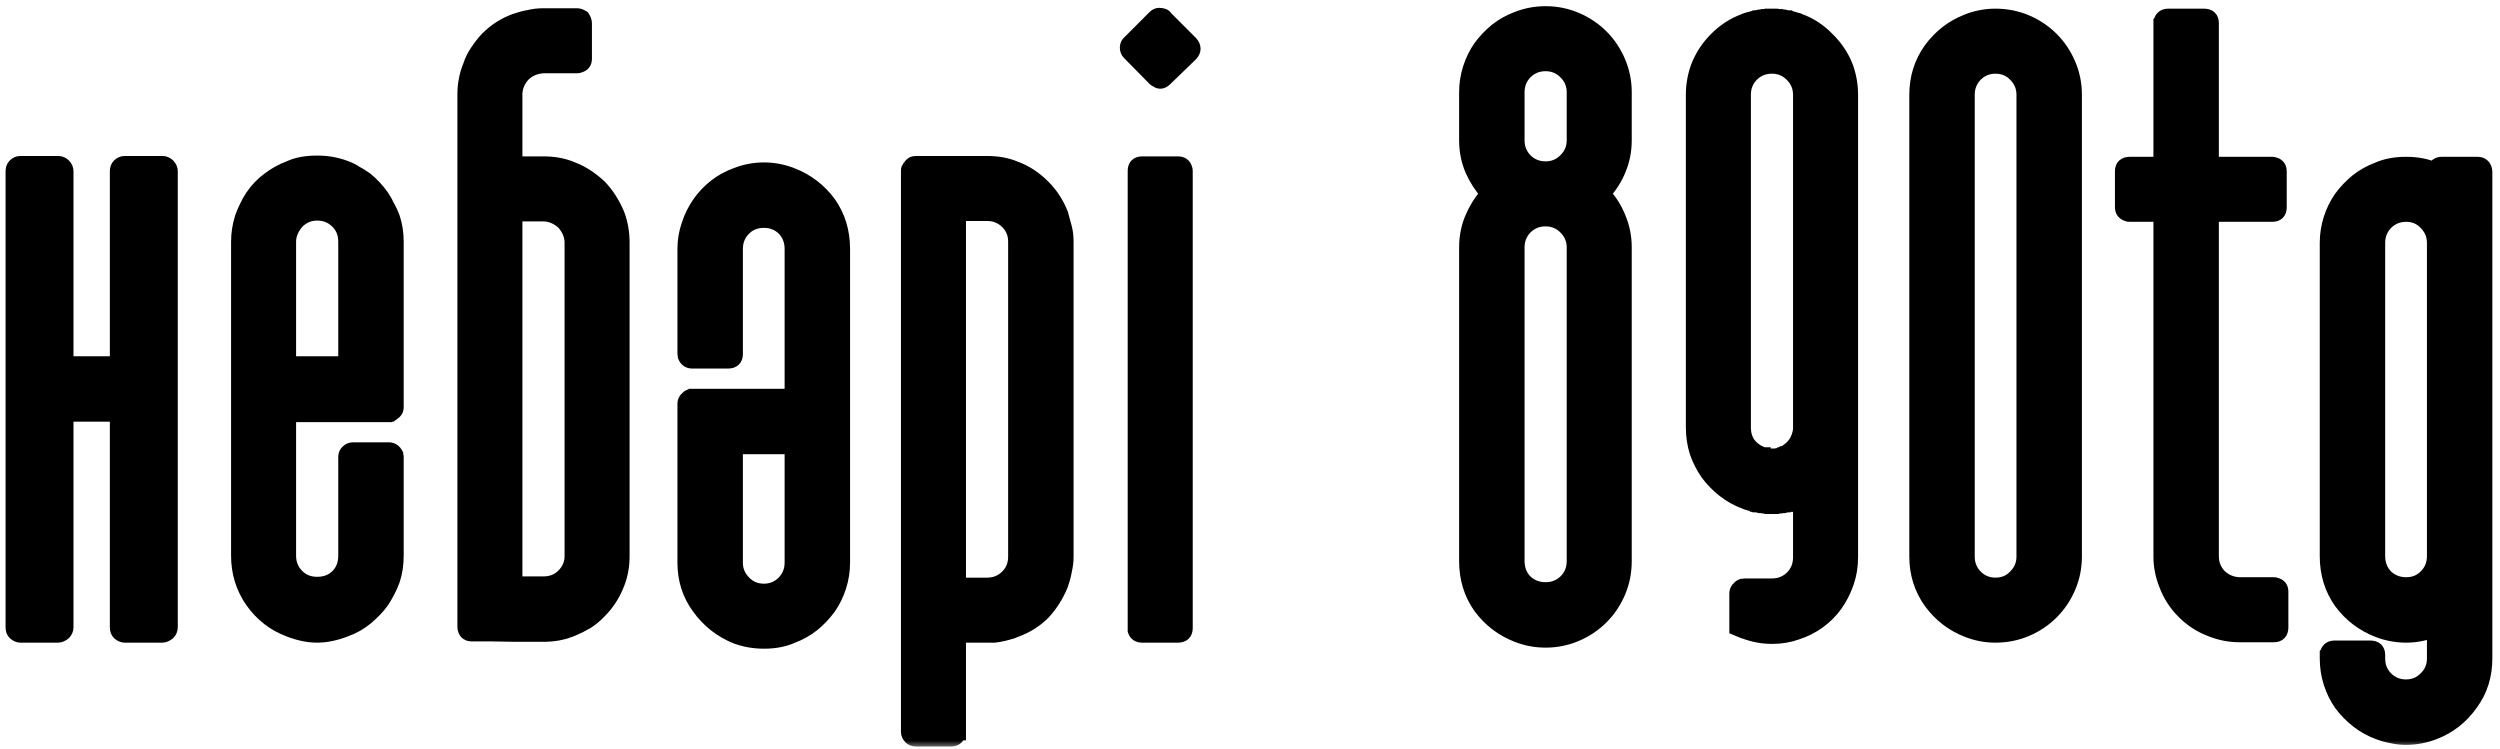
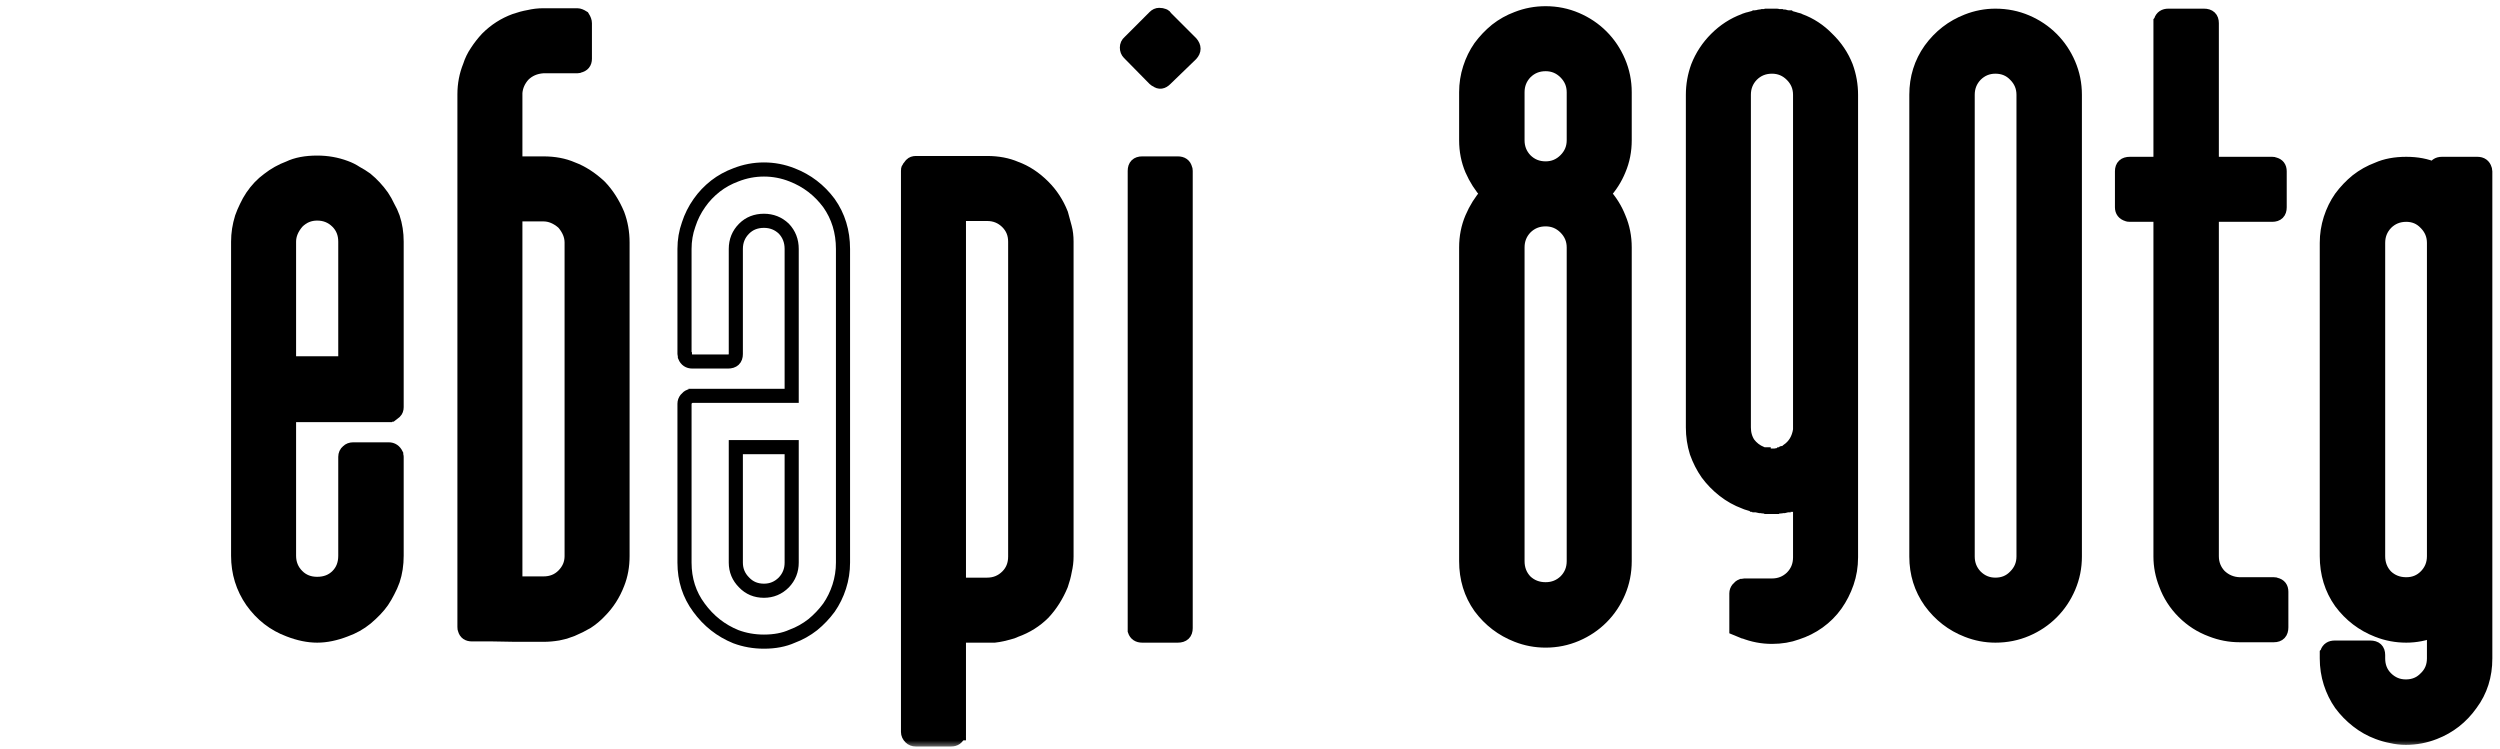
<svg xmlns="http://www.w3.org/2000/svg" width="177" height="53" viewBox="0 0 177 53" fill="none">
  <mask id="path-1-outside-1_9_1474" maskUnits="userSpaceOnUse" x="-0.106" y="-0.062" width="177" height="53" fill="black">
    <rect fill="white" x="-0.106" y="-0.062" width="177" height="53" />
    <path d="M12.086 44.414C12.086 44.57 12.027 44.707 11.91 44.824C11.754 44.941 11.617 45 11.5 45H8.834C8.697 45 8.56 44.941 8.423 44.824C8.326 44.727 8.277 44.59 8.277 44.414V29.355H4.703V44.414C4.703 44.57 4.644 44.707 4.527 44.824C4.371 44.941 4.234 45 4.117 45H1.451C1.314 45 1.177 44.941 1.041 44.824C0.943 44.727 0.894 44.59 0.894 44.414V12.129C0.894 11.953 0.943 11.816 1.041 11.719C1.158 11.602 1.295 11.543 1.451 11.543H4.117C4.273 11.543 4.41 11.602 4.527 11.719C4.644 11.836 4.703 11.973 4.703 12.129V25.723H8.277V12.129C8.277 11.953 8.326 11.816 8.423 11.719C8.541 11.602 8.677 11.543 8.834 11.543H11.5C11.656 11.543 11.793 11.602 11.91 11.719C12.027 11.836 12.086 11.973 12.086 12.129V44.414Z" />
    <path d="M20.463 29.385V39.346C20.463 39.912 20.659 40.391 21.049 40.781C21.42 41.152 21.889 41.338 22.456 41.338C23.041 41.338 23.52 41.152 23.891 40.781C24.262 40.41 24.448 39.932 24.448 39.346V32.344C24.448 32.188 24.506 32.06 24.623 31.963C24.721 31.865 24.848 31.816 25.004 31.816H27.524C27.758 31.816 27.934 31.934 28.051 32.168V32.256C28.071 32.256 28.081 32.285 28.081 32.344V39.346C28.081 39.971 27.993 40.547 27.817 41.074C27.719 41.348 27.602 41.611 27.465 41.865C27.348 42.1 27.211 42.334 27.055 42.568C26.782 42.959 26.401 43.359 25.913 43.77C25.483 44.121 24.995 44.395 24.448 44.59C23.745 44.863 23.081 45 22.456 45C21.831 45 21.166 44.863 20.463 44.59C19.409 44.199 18.54 43.525 17.856 42.568C17.192 41.611 16.86 40.537 16.86 39.346V17.109C16.86 16.543 16.948 15.977 17.123 15.41C17.221 15.137 17.328 14.883 17.446 14.648C17.563 14.395 17.7 14.15 17.856 13.916C18.188 13.428 18.569 13.027 18.998 12.715C19.448 12.363 19.936 12.09 20.463 11.895C20.991 11.641 21.655 11.514 22.456 11.514C23.159 11.514 23.823 11.631 24.448 11.865C24.721 11.963 24.975 12.09 25.209 12.246C25.463 12.383 25.698 12.529 25.913 12.685C26.342 13.037 26.723 13.447 27.055 13.916C27.211 14.15 27.348 14.395 27.465 14.648C27.602 14.883 27.719 15.137 27.817 15.41C27.993 15.938 28.081 16.504 28.081 17.109V28.828C28.081 28.965 28.041 29.072 27.963 29.15L27.7 29.355H27.612C27.592 29.355 27.573 29.365 27.553 29.385C27.553 29.385 27.543 29.385 27.524 29.385H20.463ZM20.463 25.723H24.448V17.109C24.448 16.543 24.262 16.074 23.891 15.703C23.5 15.312 23.022 15.117 22.456 15.117C21.909 15.117 21.44 15.312 21.049 15.703C20.659 16.152 20.463 16.621 20.463 17.109V25.723Z" />
    <path d="M43.724 15.176C43.958 15.801 44.075 16.465 44.075 17.168V39.375C44.075 40.078 43.958 40.723 43.724 41.309C43.431 42.07 43.011 42.725 42.464 43.272C42.191 43.565 41.888 43.818 41.556 44.033C41.224 44.228 40.872 44.404 40.501 44.56C40.345 44.619 40.179 44.678 40.003 44.736C39.827 44.775 39.661 44.815 39.505 44.853C39.154 44.912 38.812 44.941 38.48 44.941H36.487L34.847 44.912H33.411C33.138 44.912 32.972 44.795 32.913 44.56C32.894 44.541 32.884 44.482 32.884 44.385V6.68C32.884 5.977 33.011 5.312 33.265 4.688C33.382 4.316 33.548 3.975 33.763 3.662C33.978 3.33 34.222 3.018 34.495 2.725C35.062 2.158 35.716 1.738 36.458 1.465C36.79 1.348 37.122 1.26 37.454 1.201C37.786 1.123 38.118 1.084 38.45 1.084H40.882C40.98 1.084 41.107 1.133 41.263 1.23C41.361 1.387 41.409 1.523 41.409 1.641V4.16C41.409 4.434 41.273 4.6 40.999 4.658C40.98 4.678 40.941 4.688 40.882 4.688H38.45C37.884 4.727 37.415 4.932 37.044 5.303C36.712 5.674 36.527 6.094 36.487 6.562V11.572H38.48C39.241 11.572 39.915 11.699 40.501 11.953C41.185 12.207 41.839 12.627 42.464 13.213C42.972 13.74 43.392 14.395 43.724 15.176ZM40.472 17.168C40.472 16.68 40.277 16.211 39.886 15.762C39.437 15.371 38.968 15.176 38.48 15.176H36.487V41.309H38.48C39.046 41.309 39.515 41.123 39.886 40.752C40.277 40.361 40.472 39.902 40.472 39.375V17.168Z" />
    <path d="M75.509 39.404C75.509 39.736 75.47 40.068 75.391 40.4C75.333 40.732 75.245 41.065 75.128 41.397C74.815 42.158 74.395 42.822 73.868 43.389C73.321 43.935 72.667 44.346 71.905 44.619C71.749 44.697 71.583 44.756 71.407 44.795C71.251 44.834 71.095 44.873 70.938 44.912C70.763 44.951 70.587 44.98 70.411 45C70.235 45 70.059 45 69.884 45H67.891V51.914C67.872 51.914 67.862 51.934 67.862 51.973C67.784 52.227 67.608 52.353 67.335 52.353H64.845C64.688 52.353 64.561 52.305 64.464 52.207C64.347 52.09 64.288 51.963 64.288 51.826V12.1C64.288 12.002 64.298 11.943 64.317 11.924L64.522 11.66C64.6 11.582 64.708 11.543 64.845 11.543H69.884C70.645 11.543 71.319 11.67 71.905 11.924C72.608 12.178 73.263 12.607 73.868 13.213C74.415 13.76 74.835 14.404 75.128 15.146L75.391 16.113C75.47 16.406 75.509 16.738 75.509 17.109V39.404ZM71.876 17.109C71.876 16.562 71.69 16.104 71.319 15.732C70.928 15.342 70.45 15.146 69.884 15.146H67.891V41.397H69.884C70.45 41.397 70.928 41.201 71.319 40.81C71.69 40.44 71.876 39.971 71.876 39.404V17.109Z" />
    <path d="M83.945 44.473C83.945 44.824 83.759 45 83.388 45H80.869C80.595 45 80.42 44.883 80.341 44.648V12.1C80.341 11.748 80.517 11.572 80.869 11.572H83.388C83.681 11.572 83.857 11.699 83.916 11.953C83.935 11.973 83.945 12.021 83.945 12.1V44.473ZM84.326 3.047C84.56 3.32 84.56 3.584 84.326 3.838L82.509 5.596C82.295 5.811 82.09 5.84 81.894 5.684C81.836 5.664 81.787 5.635 81.748 5.596L79.931 3.75C79.834 3.652 79.785 3.525 79.785 3.369C79.785 3.213 79.843 3.086 79.961 2.988L81.748 1.201C81.845 1.104 81.953 1.055 82.07 1.055C82.187 1.055 82.295 1.074 82.392 1.113C82.451 1.133 82.49 1.172 82.509 1.23L84.326 3.047Z" />
    <path d="M115.027 9.932C115.027 10.674 114.89 11.367 114.616 12.012C114.363 12.637 114.001 13.203 113.532 13.711C114.001 14.219 114.363 14.795 114.616 15.44C114.89 16.084 115.027 16.777 115.027 17.52V39.727C115.027 40.508 114.88 41.24 114.587 41.924C114.294 42.607 113.894 43.203 113.386 43.711C112.878 44.219 112.282 44.619 111.599 44.912C110.915 45.205 110.193 45.352 109.431 45.352C108.728 45.352 108.054 45.225 107.409 44.971C106.355 44.56 105.486 43.897 104.802 42.978C104.138 42.041 103.806 40.957 103.806 39.727V17.52C103.806 16.777 103.943 16.084 104.216 15.44C104.489 14.795 104.851 14.219 105.3 13.711C104.851 13.203 104.489 12.637 104.216 12.012C103.943 11.367 103.806 10.674 103.806 9.932V6.533C103.806 5.947 103.894 5.381 104.07 4.834C104.245 4.287 104.489 3.789 104.802 3.34C105.134 2.891 105.515 2.49 105.945 2.139C106.394 1.787 106.882 1.514 107.409 1.318C108.054 1.064 108.728 0.938 109.431 0.938C110.193 0.938 110.915 1.084 111.599 1.377C112.282 1.67 112.878 2.07 113.386 2.578C113.894 3.086 114.294 3.682 114.587 4.365C114.88 5.049 115.027 5.771 115.027 6.533V9.932ZM107.439 9.932C107.439 10.479 107.624 10.947 107.995 11.338C108.386 11.729 108.864 11.924 109.431 11.924C109.978 11.924 110.447 11.729 110.837 11.338C111.228 10.947 111.423 10.479 111.423 9.932V6.533C111.423 5.986 111.228 5.518 110.837 5.127C110.447 4.736 109.978 4.541 109.431 4.541C108.864 4.541 108.386 4.736 107.995 5.127C107.624 5.518 107.439 5.986 107.439 6.533V9.932ZM111.423 17.52C111.423 16.973 111.228 16.504 110.837 16.113C110.447 15.723 109.978 15.527 109.431 15.527C108.864 15.527 108.386 15.723 107.995 16.113C107.624 16.504 107.439 16.973 107.439 17.52V39.727C107.439 40.293 107.624 40.772 107.995 41.162C108.386 41.533 108.864 41.719 109.431 41.719C109.978 41.719 110.447 41.533 110.837 41.162C111.228 40.772 111.423 40.293 111.423 39.727V17.52Z" />
    <path d="M123.522 35.537C122.994 35.342 122.506 35.068 122.057 34.717C121.607 34.365 121.217 33.965 120.885 33.516C120.572 33.066 120.318 32.568 120.123 32.022C119.947 31.455 119.859 30.869 119.859 30.264V6.709C119.859 6.025 119.977 5.361 120.211 4.717C120.504 3.975 120.934 3.32 121.5 2.754C122.086 2.168 122.75 1.738 123.492 1.465C123.492 1.465 123.512 1.455 123.551 1.436C123.551 1.436 123.609 1.416 123.727 1.377C123.766 1.377 123.785 1.377 123.785 1.377C123.805 1.357 123.824 1.348 123.844 1.348L124.166 1.26C124.205 1.26 124.234 1.25 124.254 1.23C124.293 1.23 124.322 1.23 124.342 1.23C124.381 1.211 124.42 1.201 124.459 1.201C124.479 1.201 124.498 1.201 124.518 1.201C124.537 1.182 124.557 1.172 124.576 1.172C124.693 1.172 124.762 1.162 124.781 1.143H125.016C125.016 1.143 125.035 1.133 125.074 1.113H125.807C125.826 1.113 125.836 1.123 125.836 1.143C125.855 1.143 125.875 1.143 125.895 1.143H126.1C126.139 1.162 126.217 1.172 126.334 1.172C126.354 1.172 126.363 1.182 126.363 1.201C126.383 1.201 126.402 1.201 126.422 1.201C126.461 1.201 126.5 1.211 126.539 1.23C126.578 1.23 126.617 1.23 126.656 1.23C126.676 1.25 126.705 1.26 126.744 1.26L127.066 1.348C127.086 1.348 127.096 1.357 127.096 1.377C127.115 1.377 127.135 1.377 127.154 1.377C127.311 1.416 127.379 1.436 127.359 1.436C127.379 1.455 127.398 1.465 127.418 1.465C128.16 1.738 128.814 2.168 129.381 2.754C129.967 3.32 130.406 3.975 130.699 4.717C130.934 5.361 131.051 6.025 131.051 6.709V39.463C131.051 40.088 130.953 40.684 130.758 41.25C130.563 41.816 130.299 42.334 129.967 42.803C129.635 43.272 129.225 43.682 128.736 44.033C128.268 44.365 127.76 44.619 127.213 44.795C126.686 44.99 126.1 45.088 125.455 45.088C124.772 45.088 124.107 44.961 123.463 44.707H123.434L122.936 44.502V42.012C122.936 41.895 122.975 41.787 123.053 41.69C123.131 41.592 123.219 41.523 123.316 41.484C123.355 41.484 123.385 41.484 123.404 41.484C123.424 41.465 123.453 41.455 123.492 41.455H125.455C126.002 41.455 126.471 41.27 126.861 40.898C127.252 40.508 127.447 40.029 127.447 39.463V35.508C127.428 35.527 127.398 35.537 127.359 35.537L127.242 35.596L126.832 35.713C126.813 35.713 126.793 35.723 126.773 35.742C126.754 35.742 126.725 35.742 126.686 35.742C126.647 35.742 126.617 35.752 126.598 35.772C126.598 35.772 126.578 35.772 126.539 35.772L126.305 35.83H126.158C126.139 35.85 126.09 35.859 126.012 35.859H125.865C125.826 35.859 125.797 35.869 125.777 35.889H125.133C125.113 35.869 125.074 35.859 125.016 35.859H124.869C124.811 35.859 124.772 35.85 124.752 35.83H124.605L124.342 35.772C124.322 35.772 124.303 35.772 124.283 35.772C124.264 35.752 124.244 35.742 124.225 35.742C124.186 35.742 124.156 35.742 124.137 35.742C124.117 35.723 124.088 35.713 124.049 35.713L123.668 35.596L123.522 35.537ZM123.463 30.264C123.463 30.693 123.57 31.074 123.785 31.406C124.02 31.719 124.322 31.953 124.693 32.109L124.723 32.139C124.762 32.139 124.781 32.148 124.781 32.168C124.801 32.168 124.83 32.168 124.869 32.168C124.869 32.188 124.879 32.197 124.898 32.197H124.957L124.986 32.227H125.104C125.104 32.227 125.123 32.236 125.162 32.256H125.748C125.768 32.236 125.787 32.227 125.807 32.227H125.895C125.914 32.227 125.924 32.227 125.924 32.227C125.924 32.207 125.934 32.197 125.953 32.197H125.982C126.002 32.197 126.022 32.188 126.041 32.168C126.061 32.168 126.08 32.168 126.1 32.168C126.119 32.148 126.148 32.139 126.188 32.139L126.217 32.109C126.236 32.109 126.256 32.1 126.275 32.08C126.295 32.08 126.305 32.08 126.305 32.08C126.324 32.06 126.344 32.051 126.363 32.051C126.363 32.051 126.383 32.041 126.422 32.022C126.422 32.002 126.441 31.992 126.48 31.992L126.568 31.904C127.057 31.572 127.35 31.084 127.447 30.439V6.709C127.447 6.162 127.252 5.693 126.861 5.303C126.471 4.912 126.002 4.717 125.455 4.717C124.889 4.717 124.41 4.912 124.02 5.303C123.648 5.693 123.463 6.162 123.463 6.709V30.264Z" />
    <path d="M141.274 1.113C142.056 1.113 142.788 1.26 143.472 1.553C144.155 1.846 144.751 2.246 145.259 2.754C145.766 3.262 146.167 3.857 146.46 4.541C146.753 5.225 146.899 5.947 146.899 6.709V39.404C146.899 40.166 146.753 40.889 146.46 41.572C146.167 42.256 145.766 42.852 145.259 43.359C144.751 43.867 144.155 44.268 143.472 44.56C142.788 44.853 142.056 45 141.274 45C140.591 45 139.927 44.873 139.282 44.619C138.227 44.209 137.358 43.535 136.675 42.598C136.011 41.66 135.679 40.596 135.679 39.404V6.709C135.679 5.518 136.011 4.453 136.675 3.516C137.358 2.578 138.227 1.904 139.282 1.494C139.927 1.24 140.591 1.113 141.274 1.113ZM143.266 6.709C143.266 6.162 143.071 5.693 142.681 5.303C142.309 4.912 141.841 4.717 141.274 4.717C140.727 4.717 140.259 4.912 139.868 5.303C139.497 5.693 139.311 6.162 139.311 6.709V39.404C139.311 39.951 139.497 40.42 139.868 40.81C140.259 41.201 140.727 41.397 141.274 41.397C141.841 41.397 142.309 41.201 142.681 40.81C143.071 40.42 143.266 39.951 143.266 39.404V6.709Z" />
    <path d="M156.595 39.375C156.595 39.922 156.781 40.391 157.152 40.781C157.543 41.152 158.011 41.348 158.558 41.367H160.99C161.068 41.367 161.117 41.377 161.136 41.397C161.39 41.455 161.517 41.621 161.517 41.895V44.414C161.517 44.785 161.341 44.971 160.99 44.971H158.558C157.875 44.971 157.211 44.844 156.566 44.59C155.824 44.316 155.17 43.897 154.603 43.33C154.037 42.764 153.617 42.109 153.343 41.367C153.089 40.723 152.963 40.068 152.963 39.404V15.205H150.795C150.697 15.205 150.638 15.195 150.619 15.176C150.365 15.098 150.238 14.932 150.238 14.678V12.129C150.238 11.777 150.423 11.602 150.795 11.602H152.963V1.641C152.963 1.602 152.963 1.572 152.963 1.553C152.982 1.533 152.992 1.504 152.992 1.465C153.07 1.23 153.246 1.113 153.519 1.113H156.039C156.41 1.113 156.595 1.289 156.595 1.641V11.602H160.873C160.951 11.602 161 11.611 161.019 11.631C161.273 11.69 161.4 11.855 161.4 12.129V14.678C161.4 15.029 161.224 15.205 160.873 15.205H156.595V39.375Z" />
    <path d="M175.93 11.982C175.93 12.002 175.93 12.021 175.93 12.041C175.95 12.06 175.959 12.09 175.959 12.129V46.611C175.959 47.842 175.618 48.916 174.934 49.834C174.27 50.772 173.411 51.445 172.356 51.855C171.711 52.109 171.038 52.236 170.334 52.236C169.983 52.236 169.641 52.197 169.309 52.119C168.996 52.06 168.684 51.973 168.371 51.855C167.844 51.66 167.356 51.387 166.907 51.035C166.457 50.684 166.067 50.283 165.735 49.834C165.422 49.385 165.178 48.887 165.002 48.34C164.827 47.793 164.739 47.217 164.739 46.611V46.377C164.739 46.338 164.739 46.309 164.739 46.289C164.758 46.27 164.768 46.24 164.768 46.201C164.846 45.967 165.022 45.85 165.295 45.85H167.815C168.186 45.85 168.371 46.025 168.371 46.377V46.611C168.371 47.178 168.557 47.647 168.928 48.018C169.319 48.408 169.788 48.603 170.334 48.603C170.901 48.603 171.37 48.408 171.741 48.018C172.131 47.647 172.327 47.178 172.327 46.611V44.619C171.682 44.873 171.028 45 170.364 45C169.661 45 168.987 44.873 168.342 44.619C167.288 44.209 166.418 43.545 165.735 42.627C165.071 41.69 164.739 40.605 164.739 39.375V17.197C164.739 16.611 164.827 16.045 165.002 15.498C165.178 14.951 165.422 14.453 165.735 14.004C166.067 13.555 166.448 13.154 166.877 12.803C167.327 12.451 167.815 12.178 168.342 11.982C168.909 11.729 169.582 11.602 170.364 11.602C171.125 11.602 171.789 11.729 172.356 11.982C172.434 11.729 172.61 11.602 172.883 11.602H175.403C175.676 11.602 175.852 11.729 175.93 11.982ZM172.327 17.197C172.327 16.65 172.131 16.182 171.741 15.791C171.37 15.4 170.911 15.205 170.364 15.205C169.797 15.205 169.319 15.4 168.928 15.791C168.557 16.182 168.371 16.65 168.371 17.197V39.375C168.371 39.941 168.557 40.42 168.928 40.81C169.319 41.182 169.797 41.367 170.364 41.367C170.911 41.367 171.37 41.182 171.741 40.81C172.131 40.42 172.327 39.941 172.327 39.375V17.197Z" />
    <path d="M56.051 28.025V17.625C56.051 17.059 55.865 16.58 55.494 16.189C55.103 15.818 54.635 15.633 54.088 15.633C53.522 15.633 53.053 15.818 52.682 16.189C52.291 16.58 52.096 17.059 52.096 17.625V25.066C52.096 25.418 51.91 25.594 51.539 25.594L49.02 25.594C48.766 25.594 48.59 25.477 48.492 25.242C48.492 25.203 48.492 25.174 48.492 25.154C48.473 25.135 48.463 25.105 48.463 25.066V17.625C48.463 17.02 48.561 16.443 48.756 15.896C48.932 15.35 49.186 14.842 49.518 14.373C49.83 13.924 50.211 13.523 50.66 13.172C51.09 12.84 51.568 12.576 52.096 12.381C52.74 12.127 53.404 12 54.088 12C54.772 12 55.436 12.127 56.08 12.381C57.135 12.791 58.004 13.455 58.688 14.373C59.352 15.31 59.684 16.395 59.684 17.625V39.832C59.684 40.418 59.596 40.984 59.42 41.531C59.244 42.078 59 42.576 58.688 43.025C58.355 43.475 57.975 43.875 57.545 44.227C57.096 44.578 56.608 44.852 56.08 45.047C55.514 45.301 54.85 45.428 54.088 45.428C53.385 45.428 52.721 45.31 52.096 45.076C51.041 44.647 50.172 43.963 49.488 43.025C48.805 42.107 48.463 41.043 48.463 39.832V28.582C48.463 28.465 48.502 28.357 48.58 28.26C48.658 28.162 48.746 28.094 48.844 28.055C48.883 28.055 48.912 28.045 48.932 28.025C48.951 28.025 48.98 28.025 49.02 28.025L56.051 28.025ZM56.051 31.658H52.096V39.832C52.096 40.379 52.291 40.848 52.682 41.238C53.053 41.629 53.522 41.824 54.088 41.824C54.635 41.824 55.103 41.629 55.494 41.238C55.865 40.848 56.051 40.379 56.051 39.832V31.658Z" />
  </mask>
-   <path d="M12.086 44.414C12.086 44.57 12.027 44.707 11.91 44.824C11.754 44.941 11.617 45 11.5 45H8.834C8.697 45 8.56 44.941 8.423 44.824C8.326 44.727 8.277 44.59 8.277 44.414V29.355H4.703V44.414C4.703 44.57 4.644 44.707 4.527 44.824C4.371 44.941 4.234 45 4.117 45H1.451C1.314 45 1.177 44.941 1.041 44.824C0.943 44.727 0.894 44.59 0.894 44.414V12.129C0.894 11.953 0.943 11.816 1.041 11.719C1.158 11.602 1.295 11.543 1.451 11.543H4.117C4.273 11.543 4.41 11.602 4.527 11.719C4.644 11.836 4.703 11.973 4.703 12.129V25.723H8.277V12.129C8.277 11.953 8.326 11.816 8.423 11.719C8.541 11.602 8.677 11.543 8.834 11.543H11.5C11.656 11.543 11.793 11.602 11.91 11.719C12.027 11.836 12.086 11.973 12.086 12.129V44.414Z" fill="black" />
  <path d="M20.463 29.385V39.346C20.463 39.912 20.659 40.391 21.049 40.781C21.42 41.152 21.889 41.338 22.456 41.338C23.041 41.338 23.52 41.152 23.891 40.781C24.262 40.41 24.448 39.932 24.448 39.346V32.344C24.448 32.188 24.506 32.06 24.623 31.963C24.721 31.865 24.848 31.816 25.004 31.816H27.524C27.758 31.816 27.934 31.934 28.051 32.168V32.256C28.071 32.256 28.081 32.285 28.081 32.344V39.346C28.081 39.971 27.993 40.547 27.817 41.074C27.719 41.348 27.602 41.611 27.465 41.865C27.348 42.1 27.211 42.334 27.055 42.568C26.782 42.959 26.401 43.359 25.913 43.77C25.483 44.121 24.995 44.395 24.448 44.59C23.745 44.863 23.081 45 22.456 45C21.831 45 21.166 44.863 20.463 44.59C19.409 44.199 18.54 43.525 17.856 42.568C17.192 41.611 16.86 40.537 16.86 39.346V17.109C16.86 16.543 16.948 15.977 17.123 15.41C17.221 15.137 17.328 14.883 17.446 14.648C17.563 14.395 17.7 14.15 17.856 13.916C18.188 13.428 18.569 13.027 18.998 12.715C19.448 12.363 19.936 12.09 20.463 11.895C20.991 11.641 21.655 11.514 22.456 11.514C23.159 11.514 23.823 11.631 24.448 11.865C24.721 11.963 24.975 12.09 25.209 12.246C25.463 12.383 25.698 12.529 25.913 12.685C26.342 13.037 26.723 13.447 27.055 13.916C27.211 14.15 27.348 14.395 27.465 14.648C27.602 14.883 27.719 15.137 27.817 15.41C27.993 15.938 28.081 16.504 28.081 17.109V28.828C28.081 28.965 28.041 29.072 27.963 29.15L27.7 29.355H27.612C27.592 29.355 27.573 29.365 27.553 29.385C27.553 29.385 27.543 29.385 27.524 29.385H20.463ZM20.463 25.723H24.448V17.109C24.448 16.543 24.262 16.074 23.891 15.703C23.5 15.312 23.022 15.117 22.456 15.117C21.909 15.117 21.44 15.312 21.049 15.703C20.659 16.152 20.463 16.621 20.463 17.109V25.723Z" fill="black" />
  <path d="M43.724 15.176C43.958 15.801 44.075 16.465 44.075 17.168V39.375C44.075 40.078 43.958 40.723 43.724 41.309C43.431 42.07 43.011 42.725 42.464 43.272C42.191 43.565 41.888 43.818 41.556 44.033C41.224 44.228 40.872 44.404 40.501 44.56C40.345 44.619 40.179 44.678 40.003 44.736C39.827 44.775 39.661 44.815 39.505 44.853C39.154 44.912 38.812 44.941 38.48 44.941H36.487L34.847 44.912H33.411C33.138 44.912 32.972 44.795 32.913 44.56C32.894 44.541 32.884 44.482 32.884 44.385V6.68C32.884 5.977 33.011 5.312 33.265 4.688C33.382 4.316 33.548 3.975 33.763 3.662C33.978 3.33 34.222 3.018 34.495 2.725C35.062 2.158 35.716 1.738 36.458 1.465C36.79 1.348 37.122 1.26 37.454 1.201C37.786 1.123 38.118 1.084 38.45 1.084H40.882C40.98 1.084 41.107 1.133 41.263 1.23C41.361 1.387 41.409 1.523 41.409 1.641V4.16C41.409 4.434 41.273 4.6 40.999 4.658C40.98 4.678 40.941 4.688 40.882 4.688H38.45C37.884 4.727 37.415 4.932 37.044 5.303C36.712 5.674 36.527 6.094 36.487 6.562V11.572H38.48C39.241 11.572 39.915 11.699 40.501 11.953C41.185 12.207 41.839 12.627 42.464 13.213C42.972 13.74 43.392 14.395 43.724 15.176ZM40.472 17.168C40.472 16.68 40.277 16.211 39.886 15.762C39.437 15.371 38.968 15.176 38.48 15.176H36.487V41.309H38.48C39.046 41.309 39.515 41.123 39.886 40.752C40.277 40.361 40.472 39.902 40.472 39.375V17.168Z" fill="black" />
  <path d="M75.509 39.404C75.509 39.736 75.47 40.068 75.391 40.4C75.333 40.732 75.245 41.065 75.128 41.397C74.815 42.158 74.395 42.822 73.868 43.389C73.321 43.935 72.667 44.346 71.905 44.619C71.749 44.697 71.583 44.756 71.407 44.795C71.251 44.834 71.095 44.873 70.938 44.912C70.763 44.951 70.587 44.98 70.411 45C70.235 45 70.059 45 69.884 45H67.891V51.914C67.872 51.914 67.862 51.934 67.862 51.973C67.784 52.227 67.608 52.353 67.335 52.353H64.845C64.688 52.353 64.561 52.305 64.464 52.207C64.347 52.09 64.288 51.963 64.288 51.826V12.1C64.288 12.002 64.298 11.943 64.317 11.924L64.522 11.66C64.6 11.582 64.708 11.543 64.845 11.543H69.884C70.645 11.543 71.319 11.67 71.905 11.924C72.608 12.178 73.263 12.607 73.868 13.213C74.415 13.76 74.835 14.404 75.128 15.146L75.391 16.113C75.47 16.406 75.509 16.738 75.509 17.109V39.404ZM71.876 17.109C71.876 16.562 71.69 16.104 71.319 15.732C70.928 15.342 70.45 15.146 69.884 15.146H67.891V41.397H69.884C70.45 41.397 70.928 41.201 71.319 40.81C71.69 40.44 71.876 39.971 71.876 39.404V17.109Z" fill="black" />
  <path d="M83.945 44.473C83.945 44.824 83.759 45 83.388 45H80.869C80.595 45 80.42 44.883 80.341 44.648V12.1C80.341 11.748 80.517 11.572 80.869 11.572H83.388C83.681 11.572 83.857 11.699 83.916 11.953C83.935 11.973 83.945 12.021 83.945 12.1V44.473ZM84.326 3.047C84.56 3.32 84.56 3.584 84.326 3.838L82.509 5.596C82.295 5.811 82.09 5.84 81.894 5.684C81.836 5.664 81.787 5.635 81.748 5.596L79.931 3.75C79.834 3.652 79.785 3.525 79.785 3.369C79.785 3.213 79.843 3.086 79.961 2.988L81.748 1.201C81.845 1.104 81.953 1.055 82.07 1.055C82.187 1.055 82.295 1.074 82.392 1.113C82.451 1.133 82.49 1.172 82.509 1.23L84.326 3.047Z" fill="black" />
  <path d="M115.027 9.932C115.027 10.674 114.89 11.367 114.616 12.012C114.363 12.637 114.001 13.203 113.532 13.711C114.001 14.219 114.363 14.795 114.616 15.44C114.89 16.084 115.027 16.777 115.027 17.52V39.727C115.027 40.508 114.88 41.24 114.587 41.924C114.294 42.607 113.894 43.203 113.386 43.711C112.878 44.219 112.282 44.619 111.599 44.912C110.915 45.205 110.193 45.352 109.431 45.352C108.728 45.352 108.054 45.225 107.409 44.971C106.355 44.56 105.486 43.897 104.802 42.978C104.138 42.041 103.806 40.957 103.806 39.727V17.52C103.806 16.777 103.943 16.084 104.216 15.44C104.489 14.795 104.851 14.219 105.3 13.711C104.851 13.203 104.489 12.637 104.216 12.012C103.943 11.367 103.806 10.674 103.806 9.932V6.533C103.806 5.947 103.894 5.381 104.07 4.834C104.245 4.287 104.489 3.789 104.802 3.34C105.134 2.891 105.515 2.49 105.945 2.139C106.394 1.787 106.882 1.514 107.409 1.318C108.054 1.064 108.728 0.938 109.431 0.938C110.193 0.938 110.915 1.084 111.599 1.377C112.282 1.67 112.878 2.07 113.386 2.578C113.894 3.086 114.294 3.682 114.587 4.365C114.88 5.049 115.027 5.771 115.027 6.533V9.932ZM107.439 9.932C107.439 10.479 107.624 10.947 107.995 11.338C108.386 11.729 108.864 11.924 109.431 11.924C109.978 11.924 110.447 11.729 110.837 11.338C111.228 10.947 111.423 10.479 111.423 9.932V6.533C111.423 5.986 111.228 5.518 110.837 5.127C110.447 4.736 109.978 4.541 109.431 4.541C108.864 4.541 108.386 4.736 107.995 5.127C107.624 5.518 107.439 5.986 107.439 6.533V9.932ZM111.423 17.52C111.423 16.973 111.228 16.504 110.837 16.113C110.447 15.723 109.978 15.527 109.431 15.527C108.864 15.527 108.386 15.723 107.995 16.113C107.624 16.504 107.439 16.973 107.439 17.52V39.727C107.439 40.293 107.624 40.772 107.995 41.162C108.386 41.533 108.864 41.719 109.431 41.719C109.978 41.719 110.447 41.533 110.837 41.162C111.228 40.772 111.423 40.293 111.423 39.727V17.52Z" fill="black" />
  <path d="M123.522 35.537C122.994 35.342 122.506 35.068 122.057 34.717C121.607 34.365 121.217 33.965 120.885 33.516C120.572 33.066 120.318 32.568 120.123 32.022C119.947 31.455 119.859 30.869 119.859 30.264V6.709C119.859 6.025 119.977 5.361 120.211 4.717C120.504 3.975 120.934 3.32 121.5 2.754C122.086 2.168 122.75 1.738 123.492 1.465C123.492 1.465 123.512 1.455 123.551 1.436C123.551 1.436 123.609 1.416 123.727 1.377C123.766 1.377 123.785 1.377 123.785 1.377C123.805 1.357 123.824 1.348 123.844 1.348L124.166 1.26C124.205 1.26 124.234 1.25 124.254 1.23C124.293 1.23 124.322 1.23 124.342 1.23C124.381 1.211 124.42 1.201 124.459 1.201C124.479 1.201 124.498 1.201 124.518 1.201C124.537 1.182 124.557 1.172 124.576 1.172C124.693 1.172 124.762 1.162 124.781 1.143H125.016C125.016 1.143 125.035 1.133 125.074 1.113H125.807C125.826 1.113 125.836 1.123 125.836 1.143C125.855 1.143 125.875 1.143 125.895 1.143H126.1C126.139 1.162 126.217 1.172 126.334 1.172C126.354 1.172 126.363 1.182 126.363 1.201C126.383 1.201 126.402 1.201 126.422 1.201C126.461 1.201 126.5 1.211 126.539 1.23C126.578 1.23 126.617 1.23 126.656 1.23C126.676 1.25 126.705 1.26 126.744 1.26L127.066 1.348C127.086 1.348 127.096 1.357 127.096 1.377C127.115 1.377 127.135 1.377 127.154 1.377C127.311 1.416 127.379 1.436 127.359 1.436C127.379 1.455 127.398 1.465 127.418 1.465C128.16 1.738 128.814 2.168 129.381 2.754C129.967 3.32 130.406 3.975 130.699 4.717C130.934 5.361 131.051 6.025 131.051 6.709V39.463C131.051 40.088 130.953 40.684 130.758 41.25C130.563 41.816 130.299 42.334 129.967 42.803C129.635 43.272 129.225 43.682 128.736 44.033C128.268 44.365 127.76 44.619 127.213 44.795C126.686 44.99 126.1 45.088 125.455 45.088C124.772 45.088 124.107 44.961 123.463 44.707H123.434L122.936 44.502V42.012C122.936 41.895 122.975 41.787 123.053 41.69C123.131 41.592 123.219 41.523 123.316 41.484C123.355 41.484 123.385 41.484 123.404 41.484C123.424 41.465 123.453 41.455 123.492 41.455H125.455C126.002 41.455 126.471 41.27 126.861 40.898C127.252 40.508 127.447 40.029 127.447 39.463V35.508C127.428 35.527 127.398 35.537 127.359 35.537L127.242 35.596L126.832 35.713C126.813 35.713 126.793 35.723 126.773 35.742C126.754 35.742 126.725 35.742 126.686 35.742C126.647 35.742 126.617 35.752 126.598 35.772C126.598 35.772 126.578 35.772 126.539 35.772L126.305 35.83H126.158C126.139 35.85 126.09 35.859 126.012 35.859H125.865C125.826 35.859 125.797 35.869 125.777 35.889H125.133C125.113 35.869 125.074 35.859 125.016 35.859H124.869C124.811 35.859 124.772 35.85 124.752 35.83H124.605L124.342 35.772C124.322 35.772 124.303 35.772 124.283 35.772C124.264 35.752 124.244 35.742 124.225 35.742C124.186 35.742 124.156 35.742 124.137 35.742C124.117 35.723 124.088 35.713 124.049 35.713L123.668 35.596L123.522 35.537ZM123.463 30.264C123.463 30.693 123.57 31.074 123.785 31.406C124.02 31.719 124.322 31.953 124.693 32.109L124.723 32.139C124.762 32.139 124.781 32.148 124.781 32.168C124.801 32.168 124.83 32.168 124.869 32.168C124.869 32.188 124.879 32.197 124.898 32.197H124.957L124.986 32.227H125.104C125.104 32.227 125.123 32.236 125.162 32.256H125.748C125.768 32.236 125.787 32.227 125.807 32.227H125.895C125.914 32.227 125.924 32.227 125.924 32.227C125.924 32.207 125.934 32.197 125.953 32.197H125.982C126.002 32.197 126.022 32.188 126.041 32.168C126.061 32.168 126.08 32.168 126.1 32.168C126.119 32.148 126.148 32.139 126.188 32.139L126.217 32.109C126.236 32.109 126.256 32.1 126.275 32.08C126.295 32.08 126.305 32.08 126.305 32.08C126.324 32.06 126.344 32.051 126.363 32.051C126.363 32.051 126.383 32.041 126.422 32.022C126.422 32.002 126.441 31.992 126.48 31.992L126.568 31.904C127.057 31.572 127.35 31.084 127.447 30.439V6.709C127.447 6.162 127.252 5.693 126.861 5.303C126.471 4.912 126.002 4.717 125.455 4.717C124.889 4.717 124.41 4.912 124.02 5.303C123.648 5.693 123.463 6.162 123.463 6.709V30.264Z" fill="black" />
  <path d="M141.274 1.113C142.056 1.113 142.788 1.26 143.472 1.553C144.155 1.846 144.751 2.246 145.259 2.754C145.766 3.262 146.167 3.857 146.46 4.541C146.753 5.225 146.899 5.947 146.899 6.709V39.404C146.899 40.166 146.753 40.889 146.46 41.572C146.167 42.256 145.766 42.852 145.259 43.359C144.751 43.867 144.155 44.268 143.472 44.56C142.788 44.853 142.056 45 141.274 45C140.591 45 139.927 44.873 139.282 44.619C138.227 44.209 137.358 43.535 136.675 42.598C136.011 41.66 135.679 40.596 135.679 39.404V6.709C135.679 5.518 136.011 4.453 136.675 3.516C137.358 2.578 138.227 1.904 139.282 1.494C139.927 1.24 140.591 1.113 141.274 1.113ZM143.266 6.709C143.266 6.162 143.071 5.693 142.681 5.303C142.309 4.912 141.841 4.717 141.274 4.717C140.727 4.717 140.259 4.912 139.868 5.303C139.497 5.693 139.311 6.162 139.311 6.709V39.404C139.311 39.951 139.497 40.42 139.868 40.81C140.259 41.201 140.727 41.397 141.274 41.397C141.841 41.397 142.309 41.201 142.681 40.81C143.071 40.42 143.266 39.951 143.266 39.404V6.709Z" fill="black" />
  <path d="M156.595 39.375C156.595 39.922 156.781 40.391 157.152 40.781C157.543 41.152 158.011 41.348 158.558 41.367H160.99C161.068 41.367 161.117 41.377 161.136 41.397C161.39 41.455 161.517 41.621 161.517 41.895V44.414C161.517 44.785 161.341 44.971 160.99 44.971H158.558C157.875 44.971 157.211 44.844 156.566 44.59C155.824 44.316 155.17 43.897 154.603 43.33C154.037 42.764 153.617 42.109 153.343 41.367C153.089 40.723 152.963 40.068 152.963 39.404V15.205H150.795C150.697 15.205 150.638 15.195 150.619 15.176C150.365 15.098 150.238 14.932 150.238 14.678V12.129C150.238 11.777 150.423 11.602 150.795 11.602H152.963V1.641C152.963 1.602 152.963 1.572 152.963 1.553C152.982 1.533 152.992 1.504 152.992 1.465C153.07 1.23 153.246 1.113 153.519 1.113H156.039C156.41 1.113 156.595 1.289 156.595 1.641V11.602H160.873C160.951 11.602 161 11.611 161.019 11.631C161.273 11.69 161.4 11.855 161.4 12.129V14.678C161.4 15.029 161.224 15.205 160.873 15.205H156.595V39.375Z" fill="black" />
  <path d="M175.93 11.982C175.93 12.002 175.93 12.021 175.93 12.041C175.95 12.06 175.959 12.09 175.959 12.129V46.611C175.959 47.842 175.618 48.916 174.934 49.834C174.27 50.772 173.411 51.445 172.356 51.855C171.711 52.109 171.038 52.236 170.334 52.236C169.983 52.236 169.641 52.197 169.309 52.119C168.996 52.06 168.684 51.973 168.371 51.855C167.844 51.66 167.356 51.387 166.907 51.035C166.457 50.684 166.067 50.283 165.735 49.834C165.422 49.385 165.178 48.887 165.002 48.34C164.827 47.793 164.739 47.217 164.739 46.611V46.377C164.739 46.338 164.739 46.309 164.739 46.289C164.758 46.27 164.768 46.24 164.768 46.201C164.846 45.967 165.022 45.85 165.295 45.85H167.815C168.186 45.85 168.371 46.025 168.371 46.377V46.611C168.371 47.178 168.557 47.647 168.928 48.018C169.319 48.408 169.788 48.603 170.334 48.603C170.901 48.603 171.37 48.408 171.741 48.018C172.131 47.647 172.327 47.178 172.327 46.611V44.619C171.682 44.873 171.028 45 170.364 45C169.661 45 168.987 44.873 168.342 44.619C167.288 44.209 166.418 43.545 165.735 42.627C165.071 41.69 164.739 40.605 164.739 39.375V17.197C164.739 16.611 164.827 16.045 165.002 15.498C165.178 14.951 165.422 14.453 165.735 14.004C166.067 13.555 166.448 13.154 166.877 12.803C167.327 12.451 167.815 12.178 168.342 11.982C168.909 11.729 169.582 11.602 170.364 11.602C171.125 11.602 171.789 11.729 172.356 11.982C172.434 11.729 172.61 11.602 172.883 11.602H175.403C175.676 11.602 175.852 11.729 175.93 11.982ZM172.327 17.197C172.327 16.65 172.131 16.182 171.741 15.791C171.37 15.4 170.911 15.205 170.364 15.205C169.797 15.205 169.319 15.4 168.928 15.791C168.557 16.182 168.371 16.65 168.371 17.197V39.375C168.371 39.941 168.557 40.42 168.928 40.81C169.319 41.182 169.797 41.367 170.364 41.367C170.911 41.367 171.37 41.182 171.741 40.81C172.131 40.42 172.327 39.941 172.327 39.375V17.197Z" fill="black" />
-   <path d="M56.051 28.025V17.625C56.051 17.059 55.865 16.58 55.494 16.189C55.103 15.818 54.635 15.633 54.088 15.633C53.522 15.633 53.053 15.818 52.682 16.189C52.291 16.58 52.096 17.059 52.096 17.625V25.066C52.096 25.418 51.91 25.594 51.539 25.594L49.02 25.594C48.766 25.594 48.59 25.477 48.492 25.242C48.492 25.203 48.492 25.174 48.492 25.154C48.473 25.135 48.463 25.105 48.463 25.066V17.625C48.463 17.02 48.561 16.443 48.756 15.896C48.932 15.35 49.186 14.842 49.518 14.373C49.83 13.924 50.211 13.523 50.66 13.172C51.09 12.84 51.568 12.576 52.096 12.381C52.74 12.127 53.404 12 54.088 12C54.772 12 55.436 12.127 56.08 12.381C57.135 12.791 58.004 13.455 58.688 14.373C59.352 15.31 59.684 16.395 59.684 17.625V39.832C59.684 40.418 59.596 40.984 59.42 41.531C59.244 42.078 59 42.576 58.688 43.025C58.355 43.475 57.975 43.875 57.545 44.227C57.096 44.578 56.608 44.852 56.08 45.047C55.514 45.301 54.85 45.428 54.088 45.428C53.385 45.428 52.721 45.31 52.096 45.076C51.041 44.647 50.172 43.963 49.488 43.025C48.805 42.107 48.463 41.043 48.463 39.832V28.582C48.463 28.465 48.502 28.357 48.58 28.26C48.658 28.162 48.746 28.094 48.844 28.055C48.883 28.055 48.912 28.045 48.932 28.025C48.951 28.025 48.98 28.025 49.02 28.025L56.051 28.025ZM56.051 31.658H52.096V39.832C52.096 40.379 52.291 40.848 52.682 41.238C53.053 41.629 53.522 41.824 54.088 41.824C54.635 41.824 55.103 41.629 55.494 41.238C55.865 40.848 56.051 40.379 56.051 39.832V31.658Z" fill="black" />
-   <path d="M12.086 44.414C12.086 44.57 12.027 44.707 11.91 44.824C11.754 44.941 11.617 45 11.5 45H8.834C8.697 45 8.56 44.941 8.423 44.824C8.326 44.727 8.277 44.59 8.277 44.414V29.355H4.703V44.414C4.703 44.57 4.644 44.707 4.527 44.824C4.371 44.941 4.234 45 4.117 45H1.451C1.314 45 1.177 44.941 1.041 44.824C0.943 44.727 0.894 44.59 0.894 44.414V12.129C0.894 11.953 0.943 11.816 1.041 11.719C1.158 11.602 1.295 11.543 1.451 11.543H4.117C4.273 11.543 4.41 11.602 4.527 11.719C4.644 11.836 4.703 11.973 4.703 12.129V25.723H8.277V12.129C8.277 11.953 8.326 11.816 8.423 11.719C8.541 11.602 8.677 11.543 8.834 11.543H11.5C11.656 11.543 11.793 11.602 11.91 11.719C12.027 11.836 12.086 11.973 12.086 12.129V44.414Z" stroke="black" mask="url(#path-1-outside-1_9_1474)" />
  <path d="M20.463 29.385V39.346C20.463 39.912 20.659 40.391 21.049 40.781C21.42 41.152 21.889 41.338 22.456 41.338C23.041 41.338 23.52 41.152 23.891 40.781C24.262 40.41 24.448 39.932 24.448 39.346V32.344C24.448 32.188 24.506 32.06 24.623 31.963C24.721 31.865 24.848 31.816 25.004 31.816H27.524C27.758 31.816 27.934 31.934 28.051 32.168V32.256C28.071 32.256 28.081 32.285 28.081 32.344V39.346C28.081 39.971 27.993 40.547 27.817 41.074C27.719 41.348 27.602 41.611 27.465 41.865C27.348 42.1 27.211 42.334 27.055 42.568C26.782 42.959 26.401 43.359 25.913 43.77C25.483 44.121 24.995 44.395 24.448 44.59C23.745 44.863 23.081 45 22.456 45C21.831 45 21.166 44.863 20.463 44.59C19.409 44.199 18.54 43.525 17.856 42.568C17.192 41.611 16.86 40.537 16.86 39.346V17.109C16.86 16.543 16.948 15.977 17.123 15.41C17.221 15.137 17.328 14.883 17.446 14.648C17.563 14.395 17.7 14.15 17.856 13.916C18.188 13.428 18.569 13.027 18.998 12.715C19.448 12.363 19.936 12.09 20.463 11.895C20.991 11.641 21.655 11.514 22.456 11.514C23.159 11.514 23.823 11.631 24.448 11.865C24.721 11.963 24.975 12.09 25.209 12.246C25.463 12.383 25.698 12.529 25.913 12.685C26.342 13.037 26.723 13.447 27.055 13.916C27.211 14.15 27.348 14.395 27.465 14.648C27.602 14.883 27.719 15.137 27.817 15.41C27.993 15.938 28.081 16.504 28.081 17.109V28.828C28.081 28.965 28.041 29.072 27.963 29.15L27.7 29.355H27.612C27.592 29.355 27.573 29.365 27.553 29.385C27.553 29.385 27.543 29.385 27.524 29.385H20.463ZM20.463 25.723H24.448V17.109C24.448 16.543 24.262 16.074 23.891 15.703C23.5 15.312 23.022 15.117 22.456 15.117C21.909 15.117 21.44 15.312 21.049 15.703C20.659 16.152 20.463 16.621 20.463 17.109V25.723Z" stroke="black" mask="url(#path-1-outside-1_9_1474)" />
  <path d="M43.724 15.176C43.958 15.801 44.075 16.465 44.075 17.168V39.375C44.075 40.078 43.958 40.723 43.724 41.309C43.431 42.07 43.011 42.725 42.464 43.272C42.191 43.565 41.888 43.818 41.556 44.033C41.224 44.228 40.872 44.404 40.501 44.56C40.345 44.619 40.179 44.678 40.003 44.736C39.827 44.775 39.661 44.815 39.505 44.853C39.154 44.912 38.812 44.941 38.48 44.941H36.487L34.847 44.912H33.411C33.138 44.912 32.972 44.795 32.913 44.56C32.894 44.541 32.884 44.482 32.884 44.385V6.68C32.884 5.977 33.011 5.312 33.265 4.688C33.382 4.316 33.548 3.975 33.763 3.662C33.978 3.33 34.222 3.018 34.495 2.725C35.062 2.158 35.716 1.738 36.458 1.465C36.79 1.348 37.122 1.26 37.454 1.201C37.786 1.123 38.118 1.084 38.45 1.084H40.882C40.98 1.084 41.107 1.133 41.263 1.23C41.361 1.387 41.409 1.523 41.409 1.641V4.16C41.409 4.434 41.273 4.6 40.999 4.658C40.98 4.678 40.941 4.688 40.882 4.688H38.45C37.884 4.727 37.415 4.932 37.044 5.303C36.712 5.674 36.527 6.094 36.487 6.562V11.572H38.48C39.241 11.572 39.915 11.699 40.501 11.953C41.185 12.207 41.839 12.627 42.464 13.213C42.972 13.74 43.392 14.395 43.724 15.176ZM40.472 17.168C40.472 16.68 40.277 16.211 39.886 15.762C39.437 15.371 38.968 15.176 38.48 15.176H36.487V41.309H38.48C39.046 41.309 39.515 41.123 39.886 40.752C40.277 40.361 40.472 39.902 40.472 39.375V17.168Z" stroke="black" mask="url(#path-1-outside-1_9_1474)" />
  <path d="M75.509 39.404C75.509 39.736 75.47 40.068 75.391 40.4C75.333 40.732 75.245 41.065 75.128 41.397C74.815 42.158 74.395 42.822 73.868 43.389C73.321 43.935 72.667 44.346 71.905 44.619C71.749 44.697 71.583 44.756 71.407 44.795C71.251 44.834 71.095 44.873 70.938 44.912C70.763 44.951 70.587 44.98 70.411 45C70.235 45 70.059 45 69.884 45H67.891V51.914C67.872 51.914 67.862 51.934 67.862 51.973C67.784 52.227 67.608 52.353 67.335 52.353H64.845C64.688 52.353 64.561 52.305 64.464 52.207C64.347 52.09 64.288 51.963 64.288 51.826V12.1C64.288 12.002 64.298 11.943 64.317 11.924L64.522 11.66C64.6 11.582 64.708 11.543 64.845 11.543H69.884C70.645 11.543 71.319 11.67 71.905 11.924C72.608 12.178 73.263 12.607 73.868 13.213C74.415 13.76 74.835 14.404 75.128 15.146L75.391 16.113C75.47 16.406 75.509 16.738 75.509 17.109V39.404ZM71.876 17.109C71.876 16.562 71.69 16.104 71.319 15.732C70.928 15.342 70.45 15.146 69.884 15.146H67.891V41.397H69.884C70.45 41.397 70.928 41.201 71.319 40.81C71.69 40.44 71.876 39.971 71.876 39.404V17.109Z" stroke="black" mask="url(#path-1-outside-1_9_1474)" />
  <path d="M83.945 44.473C83.945 44.824 83.759 45 83.388 45H80.869C80.595 45 80.42 44.883 80.341 44.648V12.1C80.341 11.748 80.517 11.572 80.869 11.572H83.388C83.681 11.572 83.857 11.699 83.916 11.953C83.935 11.973 83.945 12.021 83.945 12.1V44.473ZM84.326 3.047C84.56 3.32 84.56 3.584 84.326 3.838L82.509 5.596C82.295 5.811 82.09 5.84 81.894 5.684C81.836 5.664 81.787 5.635 81.748 5.596L79.931 3.75C79.834 3.652 79.785 3.525 79.785 3.369C79.785 3.213 79.843 3.086 79.961 2.988L81.748 1.201C81.845 1.104 81.953 1.055 82.07 1.055C82.187 1.055 82.295 1.074 82.392 1.113C82.451 1.133 82.49 1.172 82.509 1.23L84.326 3.047Z" stroke="black" mask="url(#path-1-outside-1_9_1474)" />
  <path d="M115.027 9.932C115.027 10.674 114.89 11.367 114.616 12.012C114.363 12.637 114.001 13.203 113.532 13.711C114.001 14.219 114.363 14.795 114.616 15.44C114.89 16.084 115.027 16.777 115.027 17.52V39.727C115.027 40.508 114.88 41.24 114.587 41.924C114.294 42.607 113.894 43.203 113.386 43.711C112.878 44.219 112.282 44.619 111.599 44.912C110.915 45.205 110.193 45.352 109.431 45.352C108.728 45.352 108.054 45.225 107.409 44.971C106.355 44.56 105.486 43.897 104.802 42.978C104.138 42.041 103.806 40.957 103.806 39.727V17.52C103.806 16.777 103.943 16.084 104.216 15.44C104.489 14.795 104.851 14.219 105.3 13.711C104.851 13.203 104.489 12.637 104.216 12.012C103.943 11.367 103.806 10.674 103.806 9.932V6.533C103.806 5.947 103.894 5.381 104.07 4.834C104.245 4.287 104.489 3.789 104.802 3.34C105.134 2.891 105.515 2.49 105.945 2.139C106.394 1.787 106.882 1.514 107.409 1.318C108.054 1.064 108.728 0.938 109.431 0.938C110.193 0.938 110.915 1.084 111.599 1.377C112.282 1.67 112.878 2.07 113.386 2.578C113.894 3.086 114.294 3.682 114.587 4.365C114.88 5.049 115.027 5.771 115.027 6.533V9.932ZM107.439 9.932C107.439 10.479 107.624 10.947 107.995 11.338C108.386 11.729 108.864 11.924 109.431 11.924C109.978 11.924 110.447 11.729 110.837 11.338C111.228 10.947 111.423 10.479 111.423 9.932V6.533C111.423 5.986 111.228 5.518 110.837 5.127C110.447 4.736 109.978 4.541 109.431 4.541C108.864 4.541 108.386 4.736 107.995 5.127C107.624 5.518 107.439 5.986 107.439 6.533V9.932ZM111.423 17.52C111.423 16.973 111.228 16.504 110.837 16.113C110.447 15.723 109.978 15.527 109.431 15.527C108.864 15.527 108.386 15.723 107.995 16.113C107.624 16.504 107.439 16.973 107.439 17.52V39.727C107.439 40.293 107.624 40.772 107.995 41.162C108.386 41.533 108.864 41.719 109.431 41.719C109.978 41.719 110.447 41.533 110.837 41.162C111.228 40.772 111.423 40.293 111.423 39.727V17.52Z" stroke="black" mask="url(#path-1-outside-1_9_1474)" />
  <path d="M123.522 35.537C122.994 35.342 122.506 35.068 122.057 34.717C121.607 34.365 121.217 33.965 120.885 33.516C120.572 33.066 120.318 32.568 120.123 32.022C119.947 31.455 119.859 30.869 119.859 30.264V6.709C119.859 6.025 119.977 5.361 120.211 4.717C120.504 3.975 120.934 3.32 121.5 2.754C122.086 2.168 122.75 1.738 123.492 1.465C123.492 1.465 123.512 1.455 123.551 1.436C123.551 1.436 123.609 1.416 123.727 1.377C123.766 1.377 123.785 1.377 123.785 1.377C123.805 1.357 123.824 1.348 123.844 1.348L124.166 1.26C124.205 1.26 124.234 1.25 124.254 1.23C124.293 1.23 124.322 1.23 124.342 1.23C124.381 1.211 124.42 1.201 124.459 1.201C124.479 1.201 124.498 1.201 124.518 1.201C124.537 1.182 124.557 1.172 124.576 1.172C124.693 1.172 124.762 1.162 124.781 1.143H125.016C125.016 1.143 125.035 1.133 125.074 1.113H125.807C125.826 1.113 125.836 1.123 125.836 1.143C125.855 1.143 125.875 1.143 125.895 1.143H126.1C126.139 1.162 126.217 1.172 126.334 1.172C126.354 1.172 126.363 1.182 126.363 1.201C126.383 1.201 126.402 1.201 126.422 1.201C126.461 1.201 126.5 1.211 126.539 1.23C126.578 1.23 126.617 1.23 126.656 1.23C126.676 1.25 126.705 1.26 126.744 1.26L127.066 1.348C127.086 1.348 127.096 1.357 127.096 1.377C127.115 1.377 127.135 1.377 127.154 1.377C127.311 1.416 127.379 1.436 127.359 1.436C127.379 1.455 127.398 1.465 127.418 1.465C128.16 1.738 128.814 2.168 129.381 2.754C129.967 3.32 130.406 3.975 130.699 4.717C130.934 5.361 131.051 6.025 131.051 6.709V39.463C131.051 40.088 130.953 40.684 130.758 41.25C130.563 41.816 130.299 42.334 129.967 42.803C129.635 43.272 129.225 43.682 128.736 44.033C128.268 44.365 127.76 44.619 127.213 44.795C126.686 44.99 126.1 45.088 125.455 45.088C124.772 45.088 124.107 44.961 123.463 44.707H123.434L122.936 44.502V42.012C122.936 41.895 122.975 41.787 123.053 41.69C123.131 41.592 123.219 41.523 123.316 41.484C123.355 41.484 123.385 41.484 123.404 41.484C123.424 41.465 123.453 41.455 123.492 41.455H125.455C126.002 41.455 126.471 41.27 126.861 40.898C127.252 40.508 127.447 40.029 127.447 39.463V35.508C127.428 35.527 127.398 35.537 127.359 35.537L127.242 35.596L126.832 35.713C126.813 35.713 126.793 35.723 126.773 35.742C126.754 35.742 126.725 35.742 126.686 35.742C126.647 35.742 126.617 35.752 126.598 35.772C126.598 35.772 126.578 35.772 126.539 35.772L126.305 35.83H126.158C126.139 35.85 126.09 35.859 126.012 35.859H125.865C125.826 35.859 125.797 35.869 125.777 35.889H125.133C125.113 35.869 125.074 35.859 125.016 35.859H124.869C124.811 35.859 124.772 35.85 124.752 35.83H124.605L124.342 35.772C124.322 35.772 124.303 35.772 124.283 35.772C124.264 35.752 124.244 35.742 124.225 35.742C124.186 35.742 124.156 35.742 124.137 35.742C124.117 35.723 124.088 35.713 124.049 35.713L123.668 35.596L123.522 35.537ZM123.463 30.264C123.463 30.693 123.57 31.074 123.785 31.406C124.02 31.719 124.322 31.953 124.693 32.109L124.723 32.139C124.762 32.139 124.781 32.148 124.781 32.168C124.801 32.168 124.83 32.168 124.869 32.168C124.869 32.188 124.879 32.197 124.898 32.197H124.957L124.986 32.227H125.104C125.104 32.227 125.123 32.236 125.162 32.256H125.748C125.768 32.236 125.787 32.227 125.807 32.227H125.895C125.914 32.227 125.924 32.227 125.924 32.227C125.924 32.207 125.934 32.197 125.953 32.197H125.982C126.002 32.197 126.022 32.188 126.041 32.168C126.061 32.168 126.08 32.168 126.1 32.168C126.119 32.148 126.148 32.139 126.188 32.139L126.217 32.109C126.236 32.109 126.256 32.1 126.275 32.08C126.295 32.08 126.305 32.08 126.305 32.08C126.324 32.06 126.344 32.051 126.363 32.051C126.363 32.051 126.383 32.041 126.422 32.022C126.422 32.002 126.441 31.992 126.48 31.992L126.568 31.904C127.057 31.572 127.35 31.084 127.447 30.439V6.709C127.447 6.162 127.252 5.693 126.861 5.303C126.471 4.912 126.002 4.717 125.455 4.717C124.889 4.717 124.41 4.912 124.02 5.303C123.648 5.693 123.463 6.162 123.463 6.709V30.264Z" stroke="black" mask="url(#path-1-outside-1_9_1474)" />
  <path d="M141.274 1.113C142.056 1.113 142.788 1.26 143.472 1.553C144.155 1.846 144.751 2.246 145.259 2.754C145.766 3.262 146.167 3.857 146.46 4.541C146.753 5.225 146.899 5.947 146.899 6.709V39.404C146.899 40.166 146.753 40.889 146.46 41.572C146.167 42.256 145.766 42.852 145.259 43.359C144.751 43.867 144.155 44.268 143.472 44.56C142.788 44.853 142.056 45 141.274 45C140.591 45 139.927 44.873 139.282 44.619C138.227 44.209 137.358 43.535 136.675 42.598C136.011 41.66 135.679 40.596 135.679 39.404V6.709C135.679 5.518 136.011 4.453 136.675 3.516C137.358 2.578 138.227 1.904 139.282 1.494C139.927 1.24 140.591 1.113 141.274 1.113ZM143.266 6.709C143.266 6.162 143.071 5.693 142.681 5.303C142.309 4.912 141.841 4.717 141.274 4.717C140.727 4.717 140.259 4.912 139.868 5.303C139.497 5.693 139.311 6.162 139.311 6.709V39.404C139.311 39.951 139.497 40.42 139.868 40.81C140.259 41.201 140.727 41.397 141.274 41.397C141.841 41.397 142.309 41.201 142.681 40.81C143.071 40.42 143.266 39.951 143.266 39.404V6.709Z" stroke="black" mask="url(#path-1-outside-1_9_1474)" />
  <path d="M156.595 39.375C156.595 39.922 156.781 40.391 157.152 40.781C157.543 41.152 158.011 41.348 158.558 41.367H160.99C161.068 41.367 161.117 41.377 161.136 41.397C161.39 41.455 161.517 41.621 161.517 41.895V44.414C161.517 44.785 161.341 44.971 160.99 44.971H158.558C157.875 44.971 157.211 44.844 156.566 44.59C155.824 44.316 155.17 43.897 154.603 43.33C154.037 42.764 153.617 42.109 153.343 41.367C153.089 40.723 152.963 40.068 152.963 39.404V15.205H150.795C150.697 15.205 150.638 15.195 150.619 15.176C150.365 15.098 150.238 14.932 150.238 14.678V12.129C150.238 11.777 150.423 11.602 150.795 11.602H152.963V1.641C152.963 1.602 152.963 1.572 152.963 1.553C152.982 1.533 152.992 1.504 152.992 1.465C153.07 1.23 153.246 1.113 153.519 1.113H156.039C156.41 1.113 156.595 1.289 156.595 1.641V11.602H160.873C160.951 11.602 161 11.611 161.019 11.631C161.273 11.69 161.4 11.855 161.4 12.129V14.678C161.4 15.029 161.224 15.205 160.873 15.205H156.595V39.375Z" stroke="black" mask="url(#path-1-outside-1_9_1474)" />
  <path d="M175.93 11.982C175.93 12.002 175.93 12.021 175.93 12.041C175.95 12.06 175.959 12.09 175.959 12.129V46.611C175.959 47.842 175.618 48.916 174.934 49.834C174.27 50.772 173.411 51.445 172.356 51.855C171.711 52.109 171.038 52.236 170.334 52.236C169.983 52.236 169.641 52.197 169.309 52.119C168.996 52.06 168.684 51.973 168.371 51.855C167.844 51.66 167.356 51.387 166.907 51.035C166.457 50.684 166.067 50.283 165.735 49.834C165.422 49.385 165.178 48.887 165.002 48.34C164.827 47.793 164.739 47.217 164.739 46.611V46.377C164.739 46.338 164.739 46.309 164.739 46.289C164.758 46.27 164.768 46.24 164.768 46.201C164.846 45.967 165.022 45.85 165.295 45.85H167.815C168.186 45.85 168.371 46.025 168.371 46.377V46.611C168.371 47.178 168.557 47.647 168.928 48.018C169.319 48.408 169.788 48.603 170.334 48.603C170.901 48.603 171.37 48.408 171.741 48.018C172.131 47.647 172.327 47.178 172.327 46.611V44.619C171.682 44.873 171.028 45 170.364 45C169.661 45 168.987 44.873 168.342 44.619C167.288 44.209 166.418 43.545 165.735 42.627C165.071 41.69 164.739 40.605 164.739 39.375V17.197C164.739 16.611 164.827 16.045 165.002 15.498C165.178 14.951 165.422 14.453 165.735 14.004C166.067 13.555 166.448 13.154 166.877 12.803C167.327 12.451 167.815 12.178 168.342 11.982C168.909 11.729 169.582 11.602 170.364 11.602C171.125 11.602 171.789 11.729 172.356 11.982C172.434 11.729 172.61 11.602 172.883 11.602H175.403C175.676 11.602 175.852 11.729 175.93 11.982ZM172.327 17.197C172.327 16.65 172.131 16.182 171.741 15.791C171.37 15.4 170.911 15.205 170.364 15.205C169.797 15.205 169.319 15.4 168.928 15.791C168.557 16.182 168.371 16.65 168.371 17.197V39.375C168.371 39.941 168.557 40.42 168.928 40.81C169.319 41.182 169.797 41.367 170.364 41.367C170.911 41.367 171.37 41.182 171.741 40.81C172.131 40.42 172.327 39.941 172.327 39.375V17.197Z" stroke="black" mask="url(#path-1-outside-1_9_1474)" />
  <path d="M56.051 28.025V17.625C56.051 17.059 55.865 16.58 55.494 16.189C55.103 15.818 54.635 15.633 54.088 15.633C53.522 15.633 53.053 15.818 52.682 16.189C52.291 16.58 52.096 17.059 52.096 17.625V25.066C52.096 25.418 51.91 25.594 51.539 25.594L49.02 25.594C48.766 25.594 48.59 25.477 48.492 25.242C48.492 25.203 48.492 25.174 48.492 25.154C48.473 25.135 48.463 25.105 48.463 25.066V17.625C48.463 17.02 48.561 16.443 48.756 15.896C48.932 15.35 49.186 14.842 49.518 14.373C49.83 13.924 50.211 13.523 50.66 13.172C51.09 12.84 51.568 12.576 52.096 12.381C52.74 12.127 53.404 12 54.088 12C54.772 12 55.436 12.127 56.08 12.381C57.135 12.791 58.004 13.455 58.688 14.373C59.352 15.31 59.684 16.395 59.684 17.625V39.832C59.684 40.418 59.596 40.984 59.42 41.531C59.244 42.078 59 42.576 58.688 43.025C58.355 43.475 57.975 43.875 57.545 44.227C57.096 44.578 56.608 44.852 56.08 45.047C55.514 45.301 54.85 45.428 54.088 45.428C53.385 45.428 52.721 45.31 52.096 45.076C51.041 44.647 50.172 43.963 49.488 43.025C48.805 42.107 48.463 41.043 48.463 39.832V28.582C48.463 28.465 48.502 28.357 48.58 28.26C48.658 28.162 48.746 28.094 48.844 28.055C48.883 28.055 48.912 28.045 48.932 28.025C48.951 28.025 48.98 28.025 49.02 28.025L56.051 28.025ZM56.051 31.658H52.096V39.832C52.096 40.379 52.291 40.848 52.682 41.238C53.053 41.629 53.522 41.824 54.088 41.824C54.635 41.824 55.103 41.629 55.494 41.238C55.865 40.848 56.051 40.379 56.051 39.832V31.658Z" stroke="black" mask="url(#path-1-outside-1_9_1474)" />
</svg>